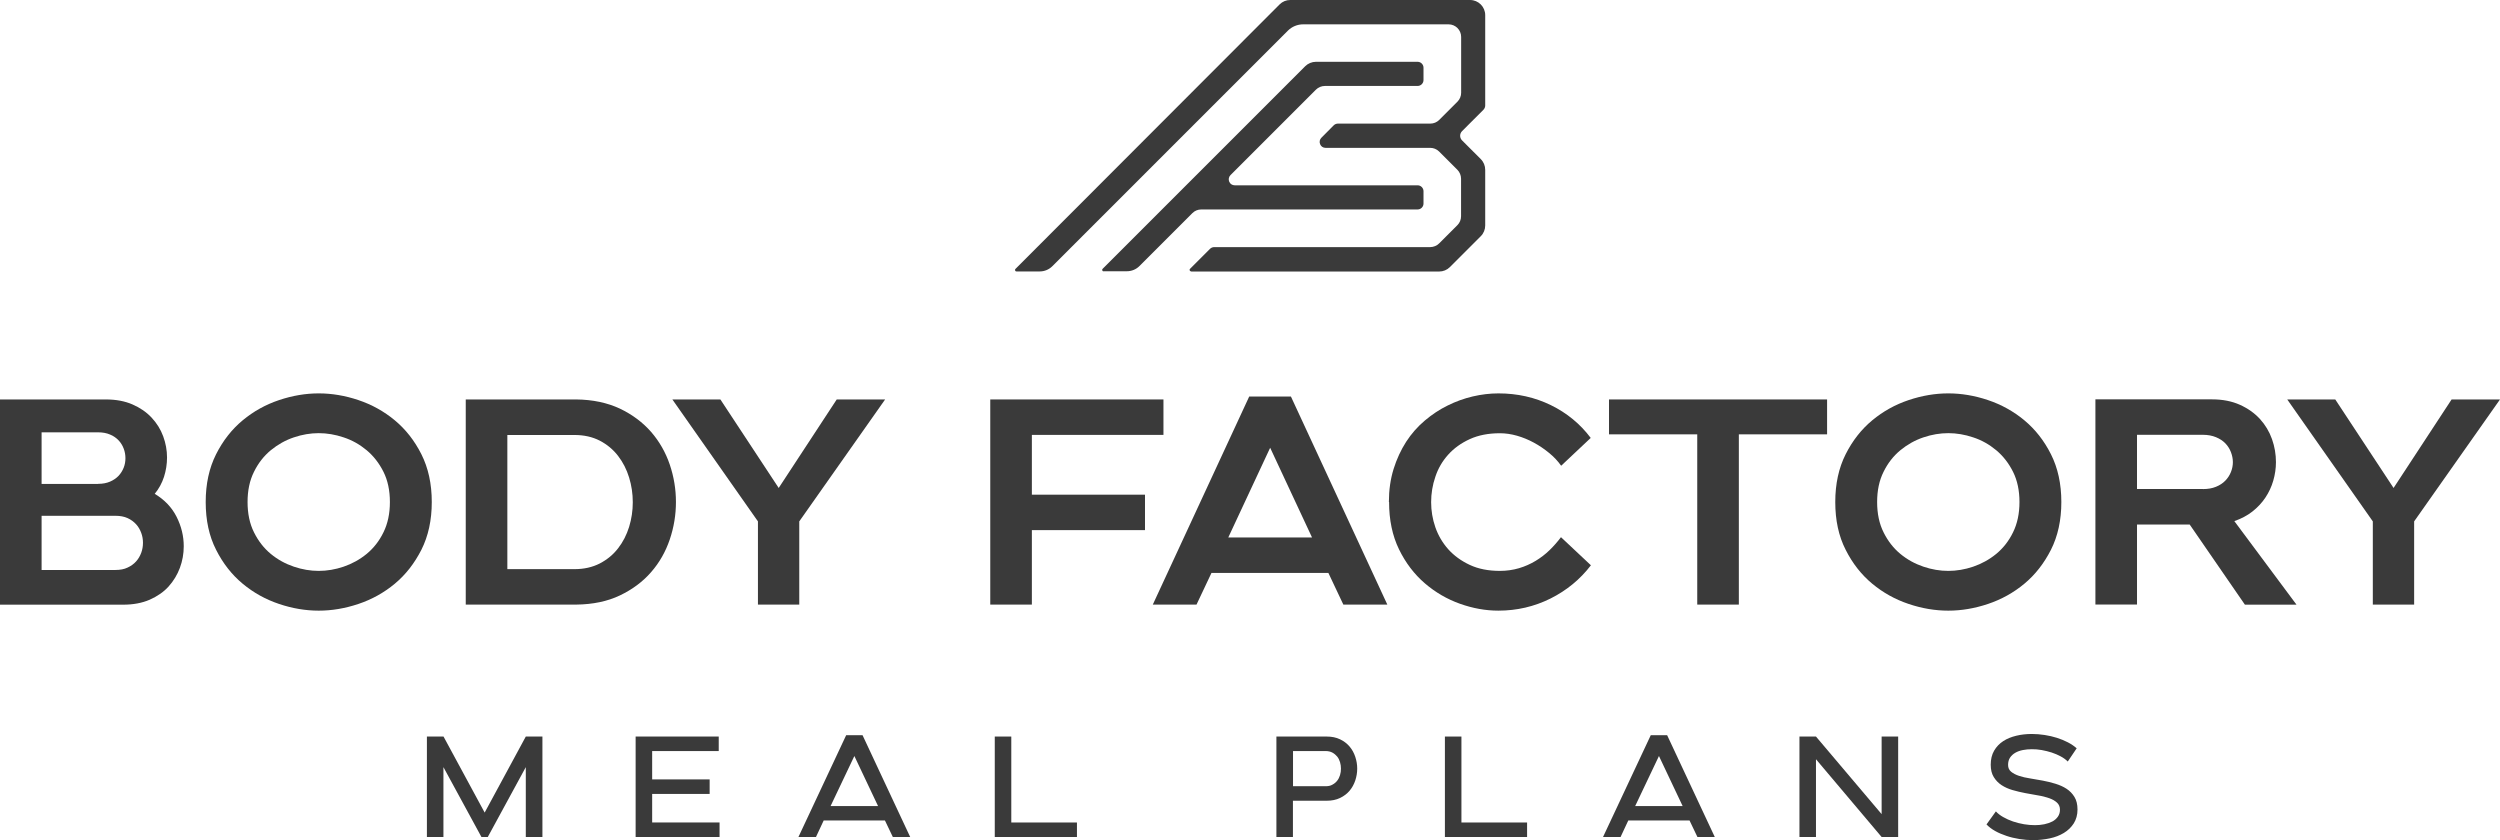
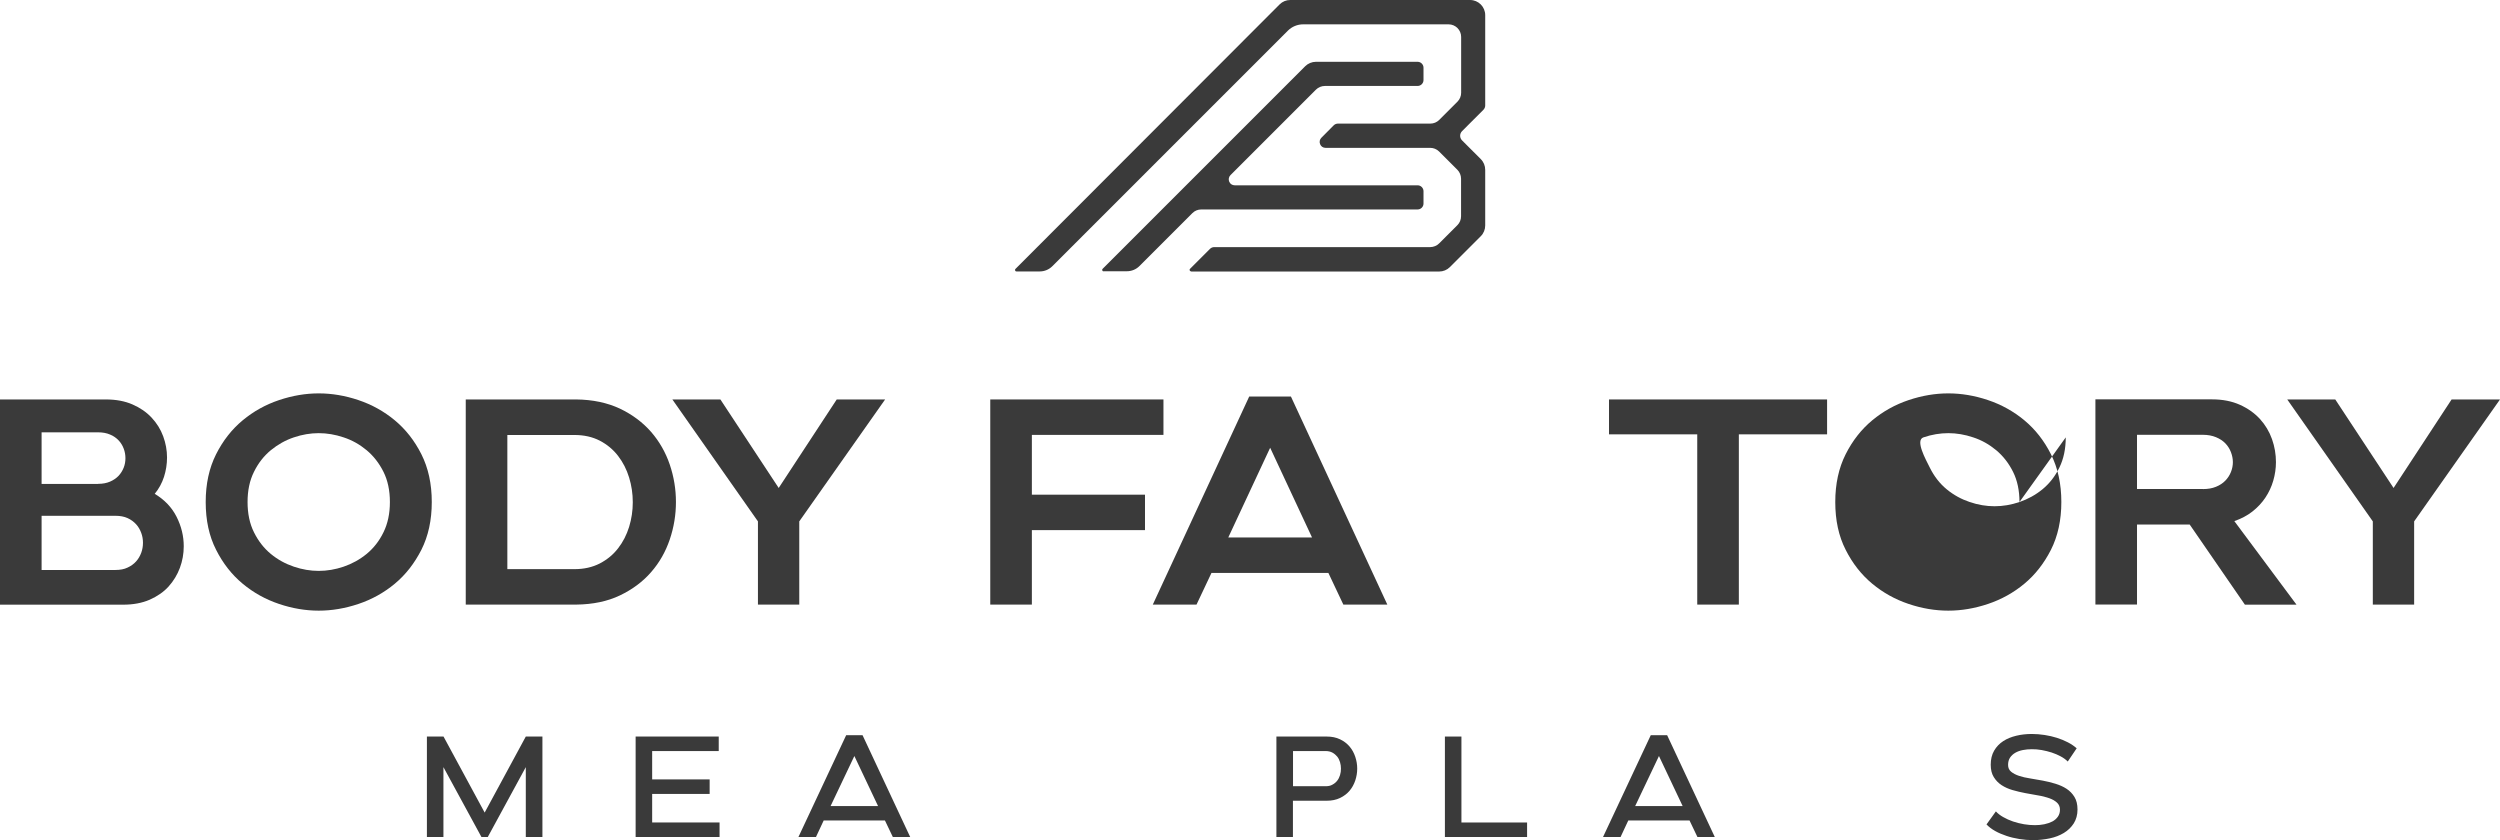
<svg xmlns="http://www.w3.org/2000/svg" id="Layer_2" data-name="Layer 2" viewBox="0 0 272.25 91.49">
  <defs>
    <style>
      .cls-1 {
        fill: #3a3a3a;
      }
    </style>
  </defs>
  <g id="Layer_1-2" data-name="Layer 1">
    <g>
      <g>
        <path class="cls-1" d="M0,65.84v-22.34h11.52c1.11,0,2.07.18,2.9.54.83.36,1.53.84,2.09,1.44.56.6.98,1.27,1.26,2.03.28.76.42,1.53.42,2.31,0,.72-.11,1.42-.33,2.11-.22.68-.56,1.3-1.01,1.85,1.07.64,1.86,1.47,2.38,2.5.52,1.03.78,2.1.78,3.21,0,.81-.14,1.59-.42,2.35-.28.75-.69,1.43-1.23,2.03s-1.23,1.07-2.06,1.44c-.83.36-1.79.54-2.88.54H0ZM10.69,52.69c.49,0,.92-.08,1.29-.24.37-.16.68-.37.93-.63.24-.26.43-.56.56-.89.13-.33.19-.67.19-1.03s-.06-.71-.19-1.05c-.13-.34-.31-.64-.56-.9-.25-.26-.55-.48-.93-.63-.37-.16-.8-.24-1.29-.24h-6.16v5.62h6.16ZM12.57,62.07c.51,0,.95-.08,1.32-.26.37-.17.68-.39.93-.67s.43-.59.56-.94c.13-.35.19-.72.19-1.1,0-.36-.06-.72-.19-1.07-.13-.35-.31-.67-.56-.94s-.55-.5-.93-.67c-.37-.17-.81-.25-1.32-.25H4.53v5.9h8.04Z" />
        <path class="cls-1" d="M47.02,54.67c0,1.98-.38,3.71-1.13,5.2-.76,1.49-1.72,2.72-2.9,3.7-1.18.98-2.5,1.71-3.96,2.2-1.46.49-2.9.73-4.32.73s-2.87-.24-4.32-.73c-1.46-.49-2.78-1.22-3.96-2.2-1.18-.98-2.15-2.21-2.9-3.7-.76-1.49-1.13-3.22-1.13-5.2s.38-3.71,1.13-5.2c.75-1.49,1.72-2.72,2.9-3.7,1.18-.98,2.5-1.71,3.96-2.2,1.46-.49,2.9-.73,4.32-.73s2.87.24,4.32.73c1.46.49,2.78,1.22,3.96,2.2,1.18.98,2.15,2.21,2.9,3.7.75,1.49,1.13,3.22,1.13,5.2ZM42.46,54.67c0-1.25-.23-2.35-.7-3.29-.47-.94-1.08-1.72-1.83-2.35-.76-.63-1.59-1.1-2.51-1.4-.92-.31-1.82-.46-2.71-.46s-1.8.15-2.71.46c-.92.31-1.75.78-2.51,1.4-.76.63-1.37,1.41-1.83,2.35-.47.94-.7,2.03-.7,3.29s.23,2.36.7,3.3c.47.95,1.08,1.73,1.83,2.35.75.62,1.59,1.08,2.51,1.39.91.31,1.82.46,2.71.46s1.8-.15,2.71-.46c.91-.31,1.75-.77,2.51-1.39.75-.62,1.37-1.4,1.83-2.35.47-.95.7-2.05.7-3.3Z" />
        <path class="cls-1" d="M62.75,43.5c1.81.02,3.39.36,4.76,1,1.36.65,2.49,1.5,3.4,2.54.9,1.04,1.58,2.23,2.03,3.56.45,1.33.67,2.69.67,4.07s-.22,2.74-.67,4.07-1.12,2.52-2.03,3.56c-.9,1.04-2.04,1.89-3.4,2.54-1.36.65-2.95.98-4.76,1h-12.03v-22.34h12.03ZM55.25,47.36v14.62h7.31c1.04,0,1.96-.21,2.76-.62.8-.42,1.46-.96,1.99-1.65.53-.68.93-1.46,1.2-2.33.27-.88.4-1.77.4-2.69s-.13-1.81-.4-2.69c-.27-.88-.67-1.66-1.2-2.35-.53-.69-1.2-1.25-1.99-1.66s-1.72-.62-2.76-.62h-7.31Z" />
        <path class="cls-1" d="M78.45,43.5l6.35,9.64,6.32-9.64h5.27l-9.35,13.28v9.06h-4.5v-9.06l-9.32-13.28h5.23Z" />
        <path class="cls-1" d="M107.84,43.5h18.86v3.86h-14.33v6.51h12.32v3.86h-12.32v8.11h-4.53v-22.34Z" />
        <path class="cls-1" d="M136.05,43.18h4.53l10.5,22.66h-4.79l-1.63-3.45h-12.73l-1.63,3.45h-4.76l10.5-22.66ZM142.88,58.53l-4.56-9.77-4.56,9.77h9.13Z" />
-         <path class="cls-1" d="M151.25,54.67c0-1.3.17-2.49.51-3.59.34-1.09.8-2.08,1.37-2.97.57-.88,1.25-1.65,2.03-2.31.78-.66,1.61-1.21,2.49-1.64.88-.44,1.8-.77,2.74-.99s1.88-.33,2.79-.33c2.06,0,3.97.43,5.71,1.28,1.74.85,3.19,2.04,4.34,3.57l-3.22,3.03c-.36-.51-.8-.98-1.32-1.4-.52-.43-1.07-.8-1.66-1.12-.59-.32-1.2-.57-1.83-.75s-1.26-.27-1.85-.27c-1.26,0-2.35.21-3.29.64-.94.43-1.72.99-2.35,1.69-.63.7-1.1,1.5-1.4,2.41-.31.9-.46,1.83-.46,2.76s.15,1.85.46,2.74c.31.89.78,1.69,1.4,2.39.63.7,1.41,1.27,2.35,1.71.94.44,2.03.65,3.29.65.72,0,1.41-.1,2.06-.29.65-.19,1.25-.46,1.82-.8.56-.34,1.07-.73,1.53-1.18.46-.45.87-.92,1.23-1.4l3.26,3.06c-1.17,1.53-2.64,2.74-4.4,3.62-1.77.88-3.66,1.32-5.68,1.32-1.38,0-2.78-.25-4.18-.75-1.4-.5-2.68-1.24-3.83-2.23s-2.09-2.22-2.81-3.7c-.72-1.48-1.08-3.2-1.08-5.15Z" />
        <path class="cls-1" d="M198.97,43.5v3.8h-9.61v18.54h-4.53v-18.54h-9.61v-3.8h23.74Z" />
-         <path class="cls-1" d="M224.48,54.67c0,1.98-.38,3.71-1.13,5.2-.76,1.49-1.72,2.72-2.9,3.7-1.18.98-2.5,1.71-3.96,2.2-1.46.49-2.9.73-4.32.73s-2.87-.24-4.32-.73c-1.46-.49-2.78-1.22-3.96-2.2-1.18-.98-2.15-2.21-2.9-3.7-.76-1.49-1.13-3.22-1.13-5.2s.38-3.71,1.13-5.2c.75-1.49,1.72-2.72,2.9-3.7,1.18-.98,2.5-1.71,3.96-2.2,1.46-.49,2.9-.73,4.32-.73s2.87.24,4.32.73c1.46.49,2.78,1.22,3.96,2.2,1.18.98,2.15,2.21,2.9,3.7.75,1.49,1.13,3.22,1.13,5.2ZM219.92,54.67c0-1.25-.23-2.35-.7-3.29-.47-.94-1.08-1.72-1.83-2.35-.76-.63-1.59-1.1-2.51-1.4-.92-.31-1.82-.46-2.71-.46s-1.8.15-2.71.46c-.92.31-1.75.78-2.51,1.4-.76.63-1.37,1.41-1.83,2.35-.47.94-.7,2.03-.7,3.29s.23,2.36.7,3.3c.47.95,1.08,1.73,1.83,2.35.75.62,1.59,1.08,2.51,1.39.91.31,1.82.46,2.71.46s1.8-.15,2.71-.46c.91-.31,1.75-.77,2.51-1.39.75-.62,1.37-1.4,1.83-2.35.47-.95.7-2.05.7-3.3Z" />
+         <path class="cls-1" d="M224.48,54.67c0,1.98-.38,3.71-1.13,5.2-.76,1.49-1.72,2.72-2.9,3.7-1.18.98-2.5,1.71-3.96,2.2-1.46.49-2.9.73-4.32.73s-2.87-.24-4.32-.73c-1.46-.49-2.78-1.22-3.96-2.2-1.18-.98-2.15-2.21-2.9-3.7-.76-1.49-1.13-3.22-1.13-5.2s.38-3.71,1.13-5.2c.75-1.49,1.72-2.72,2.9-3.7,1.18-.98,2.5-1.71,3.96-2.2,1.46-.49,2.9-.73,4.32-.73s2.87.24,4.32.73c1.46.49,2.78,1.22,3.96,2.2,1.18.98,2.15,2.21,2.9,3.7.75,1.49,1.13,3.22,1.13,5.2ZM219.92,54.67c0-1.25-.23-2.35-.7-3.29-.47-.94-1.08-1.72-1.83-2.35-.76-.63-1.59-1.1-2.51-1.4-.92-.31-1.82-.46-2.71-.46s-1.8.15-2.71.46s.23,2.36.7,3.3c.47.95,1.08,1.73,1.83,2.35.75.62,1.59,1.08,2.51,1.39.91.31,1.82.46,2.71.46s1.8-.15,2.71-.46c.91-.31,1.75-.77,2.51-1.39.75-.62,1.37-1.4,1.83-2.35.47-.95.7-2.05.7-3.3Z" />
        <path class="cls-1" d="M238.46,57.12h-5.74v8.71h-4.53v-22.34h12.7c1.15,0,2.16.2,3.03.59.87.39,1.6.91,2.19,1.55.58.64,1.02,1.37,1.31,2.19.29.82.43,1.65.43,2.51,0,.68-.1,1.35-.29,2.01-.19.66-.48,1.28-.86,1.85-.38.57-.86,1.08-1.42,1.52-.56.44-1.22.78-1.96,1.04l6.77,9.1h-5.62l-6-8.71ZM239.9,53.26c.53,0,1.01-.08,1.42-.25.42-.17.75-.39,1.02-.67.27-.28.47-.59.61-.94.14-.35.21-.71.21-1.07s-.07-.72-.21-1.09c-.14-.36-.34-.68-.61-.96-.27-.28-.61-.5-1.02-.67-.41-.17-.89-.26-1.42-.26h-7.18v5.9h7.18Z" />
        <path class="cls-1" d="M254.31,43.5l6.35,9.64,6.32-9.64h5.27l-9.35,13.28v9.06h-4.5v-9.06l-9.32-13.28h5.23Z" />
      </g>
      <g>
        <path class="cls-1" d="M46.5,80.21h1.8l4.48,8.28,4.48-8.28h1.81v10.94h-1.81v-7.61l-4.14,7.61h-.69l-4.14-7.61v7.61h-1.8v-10.94Z" />
        <path class="cls-1" d="M69.23,80.21h9.04v1.58h-7.25v3.09h6.26v1.58h-6.26v3.11h7.34v1.58h-9.14v-10.94Z" />
        <path class="cls-1" d="M92.15,80.06h1.78l5.19,11.09h-1.89l-.86-1.8h-6.67l-.84,1.8h-1.91l5.2-11.09ZM95.62,87.78l-2.58-5.45-2.59,5.45h5.17Z" />
-         <path class="cls-1" d="M108.33,80.21h1.8v9.36h7.15v1.58h-8.95v-10.94Z" />
        <path class="cls-1" d="M139.01,80.21h5.47c.55,0,1.03.1,1.45.3.42.2.76.46,1.04.79s.48.7.62,1.12c.14.42.21.84.21,1.28s-.07.87-.21,1.29-.35.8-.62,1.12-.62.59-1.04.79-.9.3-1.45.3h-3.68v3.95h-1.8v-10.94ZM144.37,85.62c.28,0,.53-.05.73-.17.21-.11.38-.25.52-.43.14-.18.24-.38.31-.61.07-.23.1-.46.1-.7s-.03-.48-.1-.71c-.07-.23-.17-.44-.31-.61s-.32-.32-.52-.43c-.21-.11-.45-.17-.73-.17h-3.56v3.83h3.56Z" />
        <path class="cls-1" d="M157.35,80.21h1.8v9.36h7.15v1.58h-8.95v-10.94Z" />
        <path class="cls-1" d="M179.77,80.06h1.78l5.19,11.09h-1.89l-.86-1.8h-6.67l-.84,1.8h-1.91l5.2-11.09ZM183.24,87.78l-2.58-5.45-2.59,5.45h5.17Z" />
-         <path class="cls-1" d="M195.96,80.21h1.8l7.15,8.45v-8.45h1.8v10.94h-1.8l-7.15-8.47v8.47h-1.8v-10.94Z" />
        <path class="cls-1" d="M225.18,82.93c-.21-.21-.47-.4-.77-.56s-.64-.31-.98-.42c-.35-.11-.71-.2-1.09-.27s-.73-.09-1.08-.09-.66.03-.97.09-.59.16-.83.3c-.24.14-.43.32-.57.53-.14.21-.21.48-.21.79s.11.56.33.74c.22.18.5.33.86.45.35.12.76.21,1.21.28.45.07.91.15,1.38.24.47.09.93.2,1.38.34.45.14.86.32,1.21.55s.64.53.86.89.33.81.33,1.37c0,.58-.14,1.08-.41,1.51-.27.42-.63.77-1.08,1.04-.45.27-.96.47-1.54.59s-1.18.19-1.8.19c-.5,0-1-.04-1.49-.12s-.97-.19-1.41-.34-.86-.32-1.23-.53c-.38-.21-.69-.45-.95-.72l1.02-1.42c.21.23.48.44.8.62s.68.35,1.07.48c.38.13.79.23,1.2.3.42.07.81.1,1.19.1.35,0,.69-.03,1.02-.1.33-.07.62-.17.87-.3.25-.13.45-.31.6-.52.15-.21.23-.47.23-.76,0-.32-.11-.58-.33-.78-.22-.2-.5-.36-.85-.48-.35-.12-.75-.23-1.2-.3-.45-.08-.92-.16-1.39-.25-.47-.09-.94-.2-1.39-.33-.45-.13-.85-.31-1.2-.54-.35-.23-.63-.52-.85-.88-.22-.35-.33-.8-.33-1.34,0-.59.12-1.1.37-1.53s.58-.77.99-1.04c.41-.27.89-.46,1.43-.59s1.1-.19,1.69-.19c.46,0,.92.04,1.39.11.47.07.92.18,1.34.31.43.14.83.3,1.19.49.37.19.69.41.96.65l-.97,1.44Z" />
      </g>
      <g>
        <path class="cls-1" d="M129.71,29.55c-.09,0-.13-.06-.15-.1-.02-.04-.03-.11.04-.18l2.17-2.17c.12-.12.28-.19.46-.19h23.52c.36,0,.72-.15.97-.4l1.99-1.99c.26-.26.4-.6.4-.97v-4.09c0-.36-.15-.72-.4-.97l-1.99-1.99c-.26-.26-.61-.4-.97-.4h-11.4c-.27,0-.49-.15-.59-.4-.1-.25-.05-.51.14-.7l1.34-1.35c.12-.12.29-.19.46-.19h10.06c.37,0,.71-.14.97-.4l1.99-1.99c.26-.26.4-.61.4-.97v-6.08c0-.76-.62-1.37-1.37-1.37h-15.83c-.63,0-1.23.25-1.67.69l-25.65,25.65c-.37.37-.86.57-1.38.57h-2.52c-.1,0-.14-.06-.15-.1s-.03-.11.04-.18L139.35.48c.31-.31.72-.48,1.16-.48h19.58c.91,0,1.65.74,1.65,1.65v9.84c0,.17-.07.33-.19.46l-2.33,2.33c-.28.28-.28.73,0,1.01l2.04,2.04c.31.31.48.73.48,1.17v6.05c0,.44-.17.86-.48,1.17l-3.37,3.37c-.31.31-.73.48-1.17.48h-27.01Z" />
        <path class="cls-1" d="M120.19,29.55c-.1,0-.14-.06-.15-.1s-.03-.11.04-.18l22.06-22.06c.3-.3.73-.48,1.16-.48h11.08c.35,0,.64.29.64.64v1.35c0,.35-.29.64-.64.64h-10.1c-.36,0-.72.15-.97.4l-9.31,9.31c-.19.19-.24.47-.14.71.1.25.34.4.6.4h19.92c.35,0,.64.29.64.64v1.35c0,.35-.29.64-.64.64h-23.56c-.37,0-.71.14-.97.4l-5.76,5.76c-.37.37-.86.57-1.38.57h-2.52Z" />
      </g>
    </g>
  </g>
</svg>